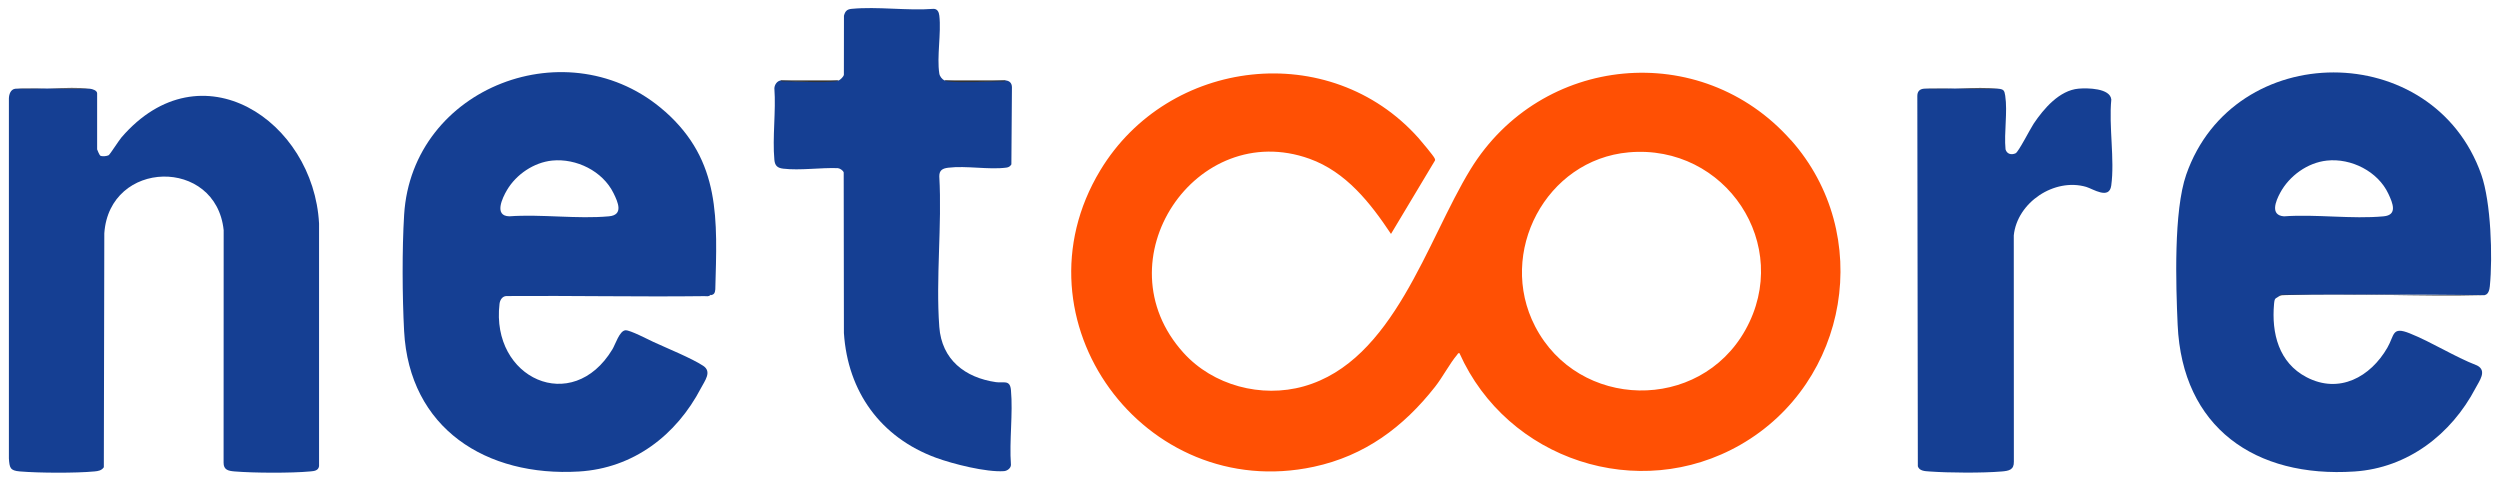
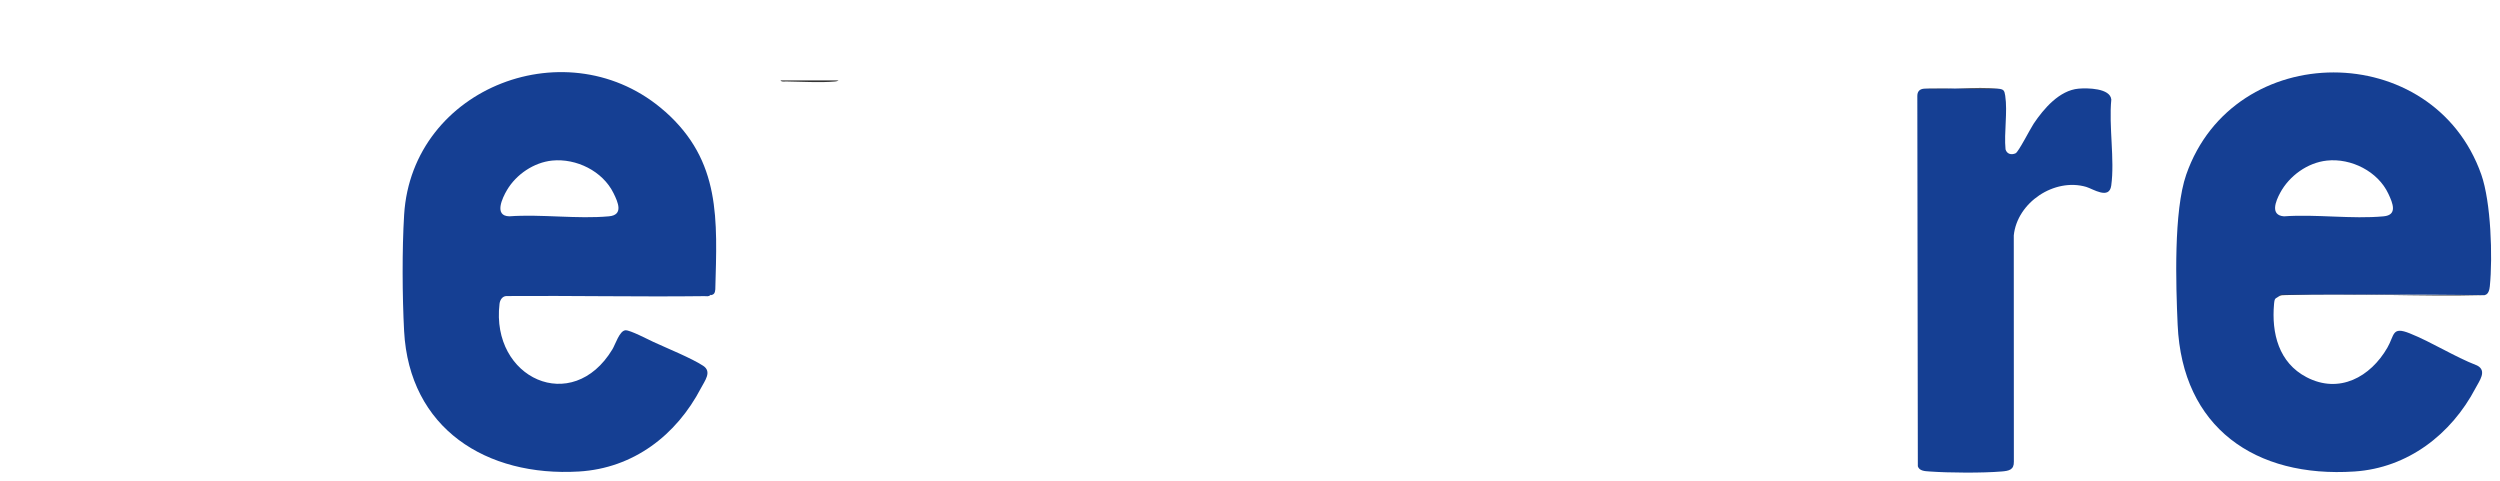
<svg xmlns="http://www.w3.org/2000/svg" width="156" height="30" viewBox="0 0 156 30" fill="none">
  <g clip-path="url(#clip0_23025_3504)">
-     <path d="M0.948 5.536C2.502 5.519 4.055 5.519 5.608 5.536C5.765 5.552 6.061 5.641 6.061 5.827V9.322C6.061 9.349 6.215 9.688 6.253 9.71C6.369 9.78 6.673 9.75 6.792 9.68C6.851 9.645 7.426 8.755 7.58 8.575C12.536 2.825 19.569 7.531 19.909 13.947V29.091C19.863 29.374 19.601 29.396 19.361 29.417C18.169 29.528 15.829 29.517 14.631 29.417C14.251 29.385 13.946 29.323 13.952 28.867L13.957 14.364C13.482 9.807 6.824 9.937 6.509 14.559L6.479 29.156C6.339 29.361 6.131 29.396 5.899 29.417C4.729 29.528 2.415 29.517 1.234 29.417C0.625 29.366 0.595 29.185 0.555 28.608V6.15C0.56 5.889 0.66 5.579 0.946 5.538L0.948 5.536Z" fill="#153F93" />
-     <path d="M58.938 5.018C60.189 5.11 61.516 5.088 62.757 5.018C63.005 5.05 63.137 5.185 63.145 5.439L63.11 10.26C63.024 10.39 62.943 10.438 62.792 10.46C61.697 10.603 60.292 10.328 59.173 10.465C58.822 10.508 58.609 10.616 58.612 11.005C58.787 14.065 58.388 17.363 58.612 20.395C58.763 22.444 60.214 23.566 62.15 23.846C62.619 23.914 63.024 23.674 63.083 24.337C63.218 25.817 62.972 27.5 63.083 29.002C63.083 29.218 62.846 29.385 62.651 29.399C61.543 29.477 59.469 28.954 58.404 28.563C54.961 27.298 52.898 24.45 52.66 20.78L52.647 10.762C52.609 10.633 52.412 10.508 52.283 10.492C51.223 10.452 49.907 10.649 48.874 10.525C48.507 10.482 48.356 10.336 48.321 9.977C48.192 8.559 48.426 6.946 48.321 5.506C48.332 5.29 48.486 5.053 48.712 5.023C49.888 5.091 51.15 5.115 52.337 5.023C52.442 4.97 52.639 4.789 52.658 4.665L52.663 0.981C52.736 0.695 52.855 0.579 53.14 0.552C54.753 0.396 56.619 0.679 58.261 0.552C58.499 0.555 58.59 0.76 58.614 0.976C58.741 2.076 58.447 3.538 58.614 4.597C58.642 4.765 58.787 4.948 58.935 5.021L58.938 5.018Z" fill="#153F93" />
    <path d="M120.029 5.535C121.582 5.519 123.136 5.519 124.689 5.535C125.029 5.57 125.075 5.637 125.126 5.972C125.28 6.988 125.045 8.272 125.145 9.318C125.226 9.612 125.511 9.688 125.776 9.564C125.956 9.48 126.693 8.027 126.903 7.714C127.531 6.781 128.507 5.635 129.705 5.532C130.25 5.484 131.679 5.497 131.746 6.212C131.582 7.876 131.965 9.968 131.741 11.581C131.617 12.479 130.603 11.786 130.179 11.662C128.197 11.082 125.87 12.627 125.66 14.69L125.665 28.805C125.679 29.317 125.355 29.382 124.921 29.419C123.71 29.522 121.607 29.508 120.385 29.419C120.124 29.4 119.765 29.392 119.673 29.096L119.641 6.018C119.635 5.737 119.751 5.573 120.032 5.535H120.029Z" fill="#153F93" />
    <path d="M155.042 18.415C150.911 18.526 146.704 18.269 142.581 18.415C142.457 18.42 142.335 18.41 142.227 18.482C142.236 18.477 142.192 18.323 142.319 18.348C146.485 18.256 150.717 18.491 154.875 18.348C154.985 18.345 155.064 18.189 155.042 18.418V18.415Z" fill="#3D3D3D" />
    <path d="M44.371 18.414C44.35 18.417 44.328 18.412 44.307 18.414H31.492L31.719 18.35C35.818 18.382 39.919 18.306 44.018 18.35C44.129 18.35 44.307 18.309 44.374 18.414H44.371Z" fill="#3E3E3E" />
-     <path d="M5.605 5.533H0.945C2.431 5.649 4.146 5.379 5.605 5.533Z" fill="#323232" />
    <path d="M124.691 5.536H120.031C121.52 5.649 123.23 5.385 124.691 5.536Z" fill="#323232" />
-     <path d="M62.751 5.018C62.684 5.126 62.505 5.083 62.395 5.083C61.397 5.097 60.116 5.172 59.151 5.086C59.019 5.075 59.029 5.067 58.93 5.016H62.748L62.751 5.018Z" fill="#333333" />
    <path d="M52.33 5.016C52.23 5.067 52.241 5.072 52.109 5.086C51.2 5.167 50 5.094 49.059 5.083C48.949 5.083 48.77 5.123 48.703 5.018H52.328L52.33 5.016Z" fill="#333333" />
-     <path d="M111.748 8.74C106.131 2.416 96.158 3.398 91.76 10.566C89.028 15.018 86.971 22.528 81.356 24.108C78.708 24.853 75.696 24.057 73.849 22.013C68.633 16.248 74.636 7.365 81.715 9.908C83.991 10.725 85.507 12.658 86.798 14.597L89.541 10.018C89.562 9.964 89.541 9.924 89.519 9.875C89.452 9.722 88.681 8.799 88.513 8.611C82.98 2.408 72.908 3.592 68.658 10.628C63.014 19.972 71.4 31.4 81.979 29.127C85.161 28.445 87.572 26.651 89.546 24.138C90.026 23.529 90.46 22.687 90.919 22.145C90.962 22.094 90.978 22.016 91.07 22.037C94.044 28.693 102.239 31.414 108.62 27.744C115.372 23.86 116.966 14.608 111.751 8.735L111.748 8.74ZM108.908 20.597C106.028 25.735 98.488 25.584 95.789 20.363C93.413 15.768 96.463 9.964 101.635 9.506C107.665 8.972 111.891 15.277 108.908 20.597Z" fill="#FF5004" />
    <path d="M154.834 10.895C151.838 2.392 139.385 2.397 136.421 10.895C135.629 13.171 135.774 17.766 135.885 20.265C136.168 26.683 140.731 29.833 146.922 29.421C150.244 29.2 152.96 27.104 154.473 24.221C154.71 23.768 155.212 23.135 154.57 22.806C153.151 22.258 151.757 21.355 150.363 20.799C149.244 20.354 149.43 20.902 148.972 21.695C147.923 23.518 145.973 24.604 143.932 23.539C142.195 22.636 141.736 20.799 141.901 18.96C141.939 18.545 141.998 18.655 142.227 18.477L142.303 18.389C146.561 18.361 150.808 18.37 155.042 18.413C155.279 18.375 155.344 18.076 155.365 17.863C155.549 16.026 155.438 12.615 154.832 10.889L154.834 10.895ZM148.737 13.499C146.766 13.683 144.519 13.357 142.519 13.499C141.637 13.432 142.006 12.545 142.284 12.03C142.853 10.973 143.988 10.15 145.194 10.021C146.712 9.856 148.384 10.695 149.036 12.095C149.309 12.68 149.622 13.418 148.737 13.499Z" fill="#153F93" />
    <path d="M41.496 6.958C35.536 1.673 25.706 5.411 25.218 13.401C25.086 15.55 25.102 18.495 25.216 20.652C25.537 26.747 30.356 29.767 36.127 29.422C39.522 29.22 42.205 27.159 43.739 24.22C43.982 23.756 44.438 23.192 43.879 22.826C43.154 22.351 41.625 21.731 40.773 21.337C40.43 21.178 39.314 20.593 39.033 20.609C38.656 20.633 38.403 21.485 38.214 21.798C35.714 25.943 30.617 23.613 31.17 18.961C31.197 18.727 31.334 18.492 31.588 18.473C35.709 18.441 39.834 18.53 43.955 18.479C44.066 18.479 44.243 18.519 44.311 18.414C44.222 18.36 44.297 18.382 44.376 18.414C44.583 18.373 44.613 18.25 44.635 18.058C44.75 13.7 45.001 10.062 41.498 6.956L41.496 6.958ZM38.001 13.498C36.029 13.679 33.783 13.355 31.782 13.498C30.809 13.479 31.343 12.354 31.637 11.858C32.216 10.879 33.314 10.135 34.457 10.019C35.959 9.871 37.602 10.672 38.281 12.047C38.57 12.63 38.915 13.414 38.001 13.498Z" fill="#153F93" />
  </g>
  <defs>
    <clipPath id="clip0_23025_3504">
      <rect width="154.894" height="29" fill="white" transform="translate(0.555 0.5)" />
    </clipPath>
  </defs>
</svg>